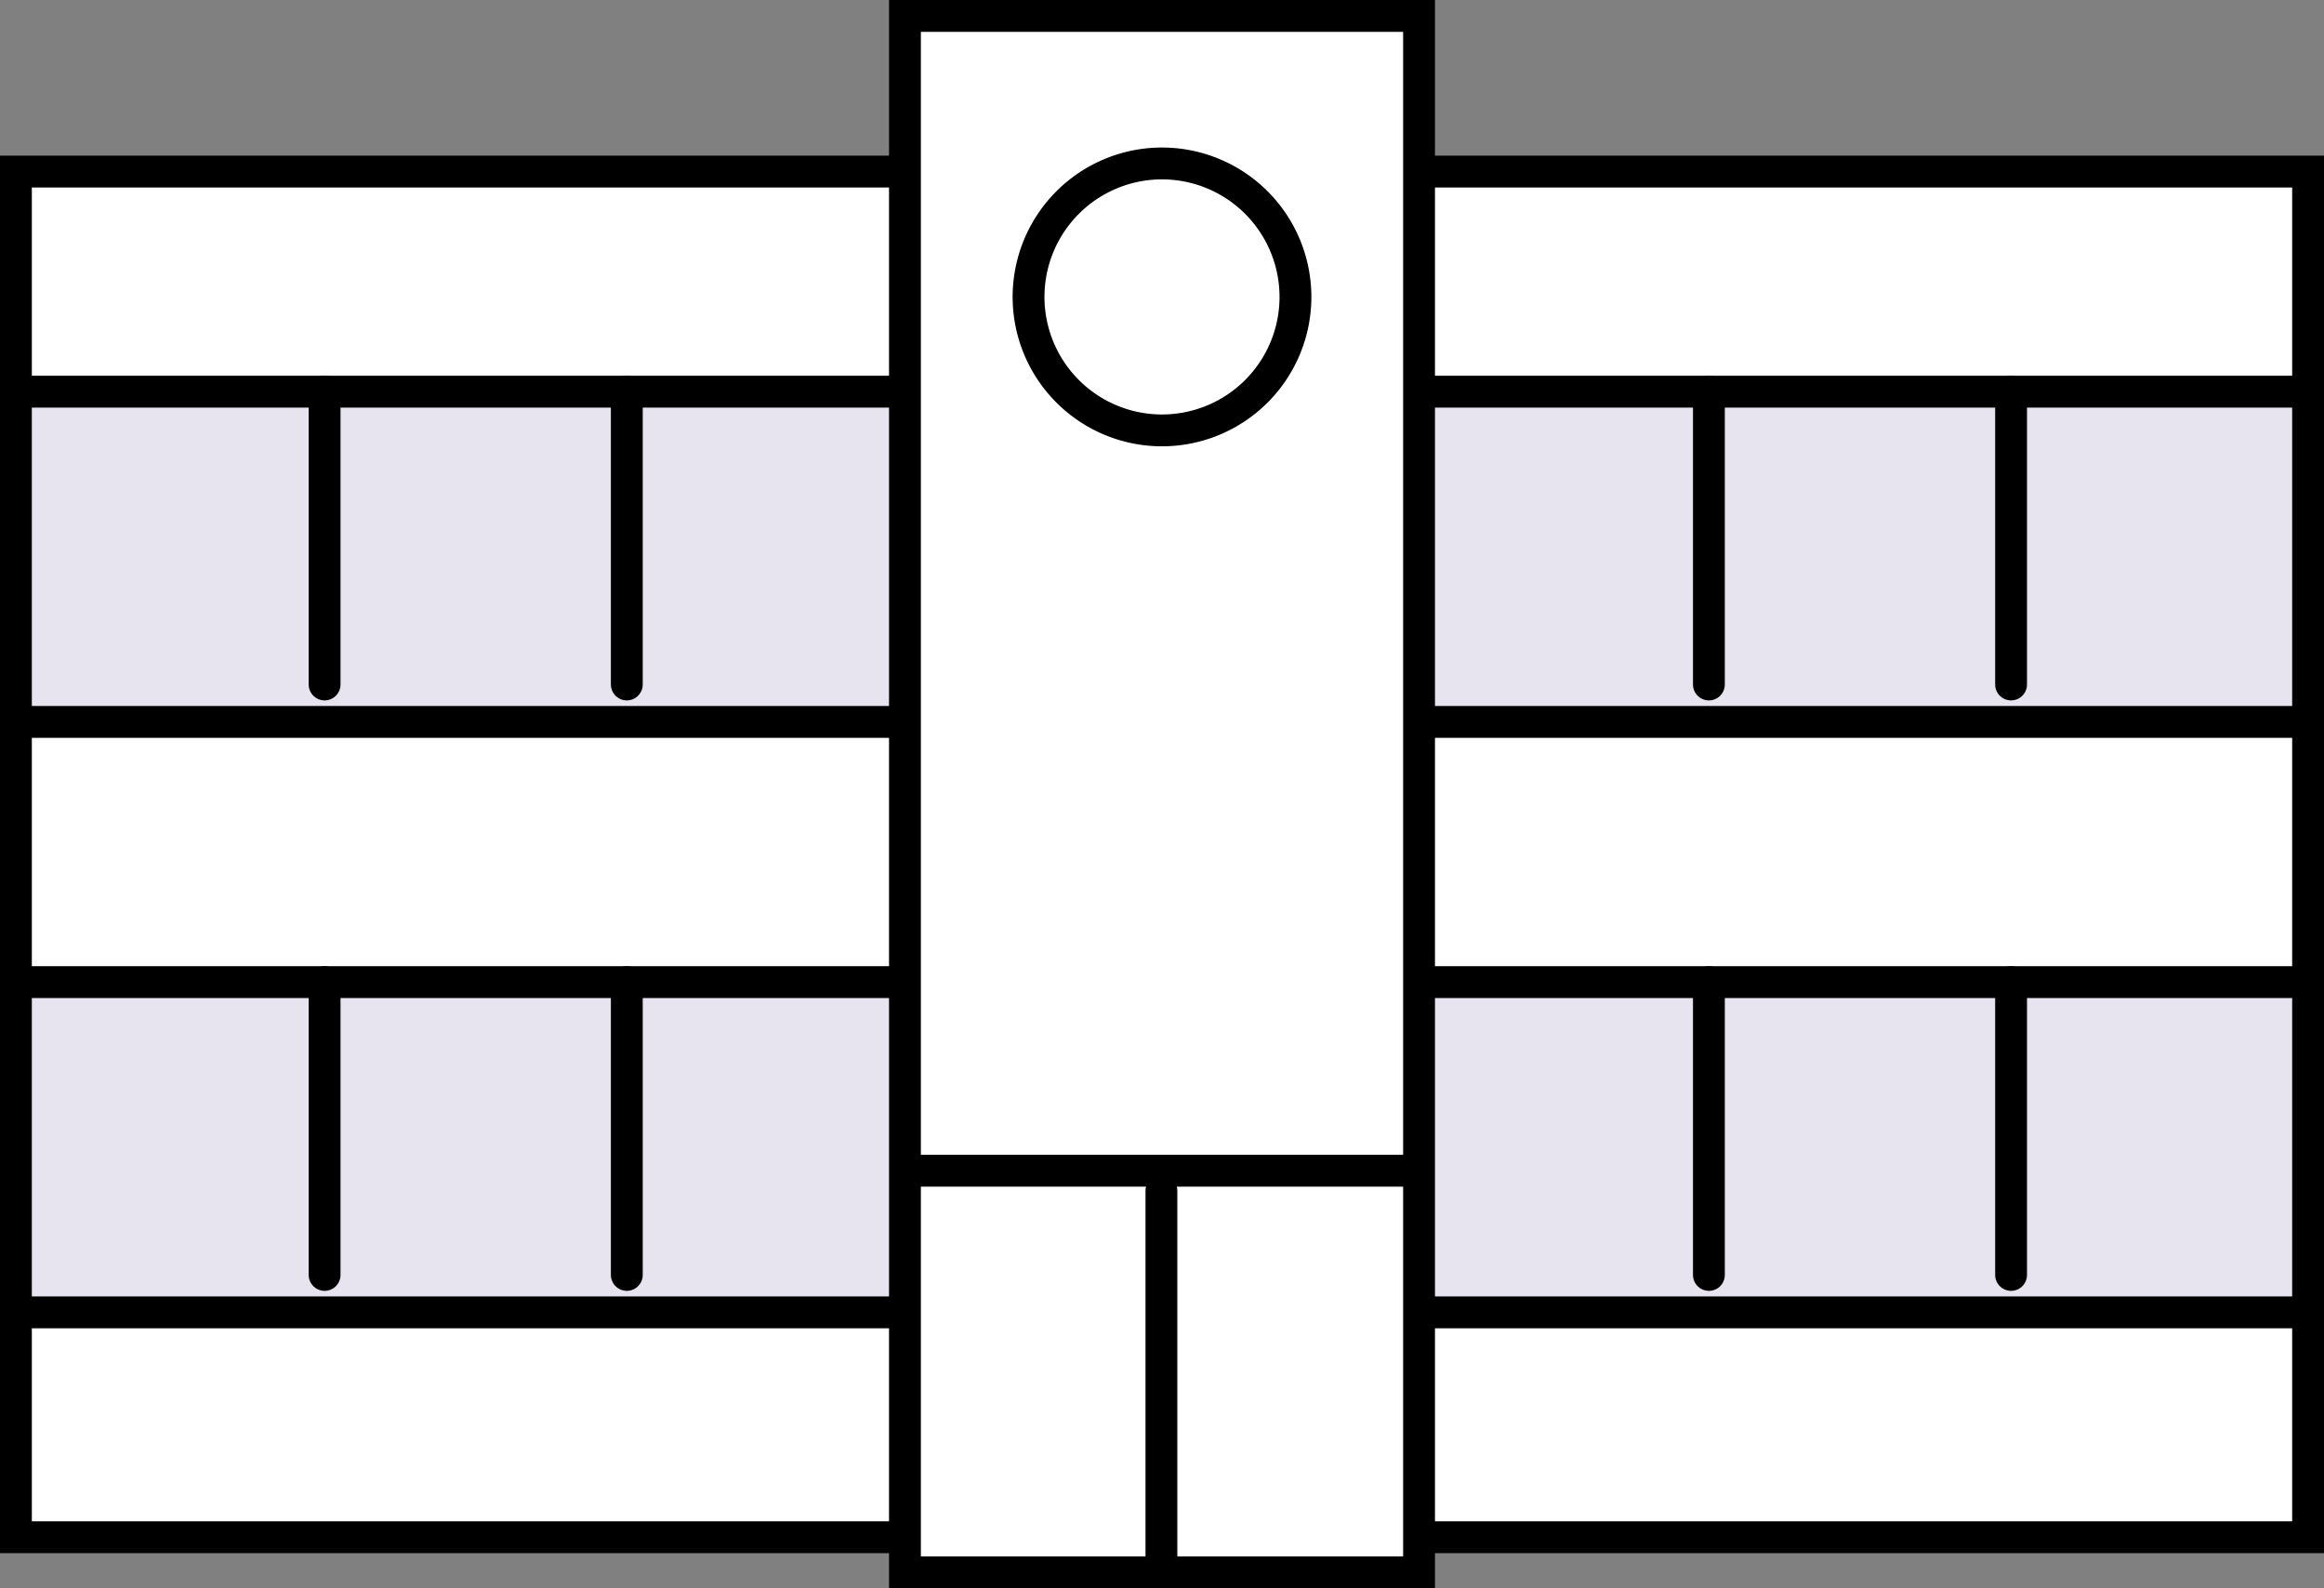
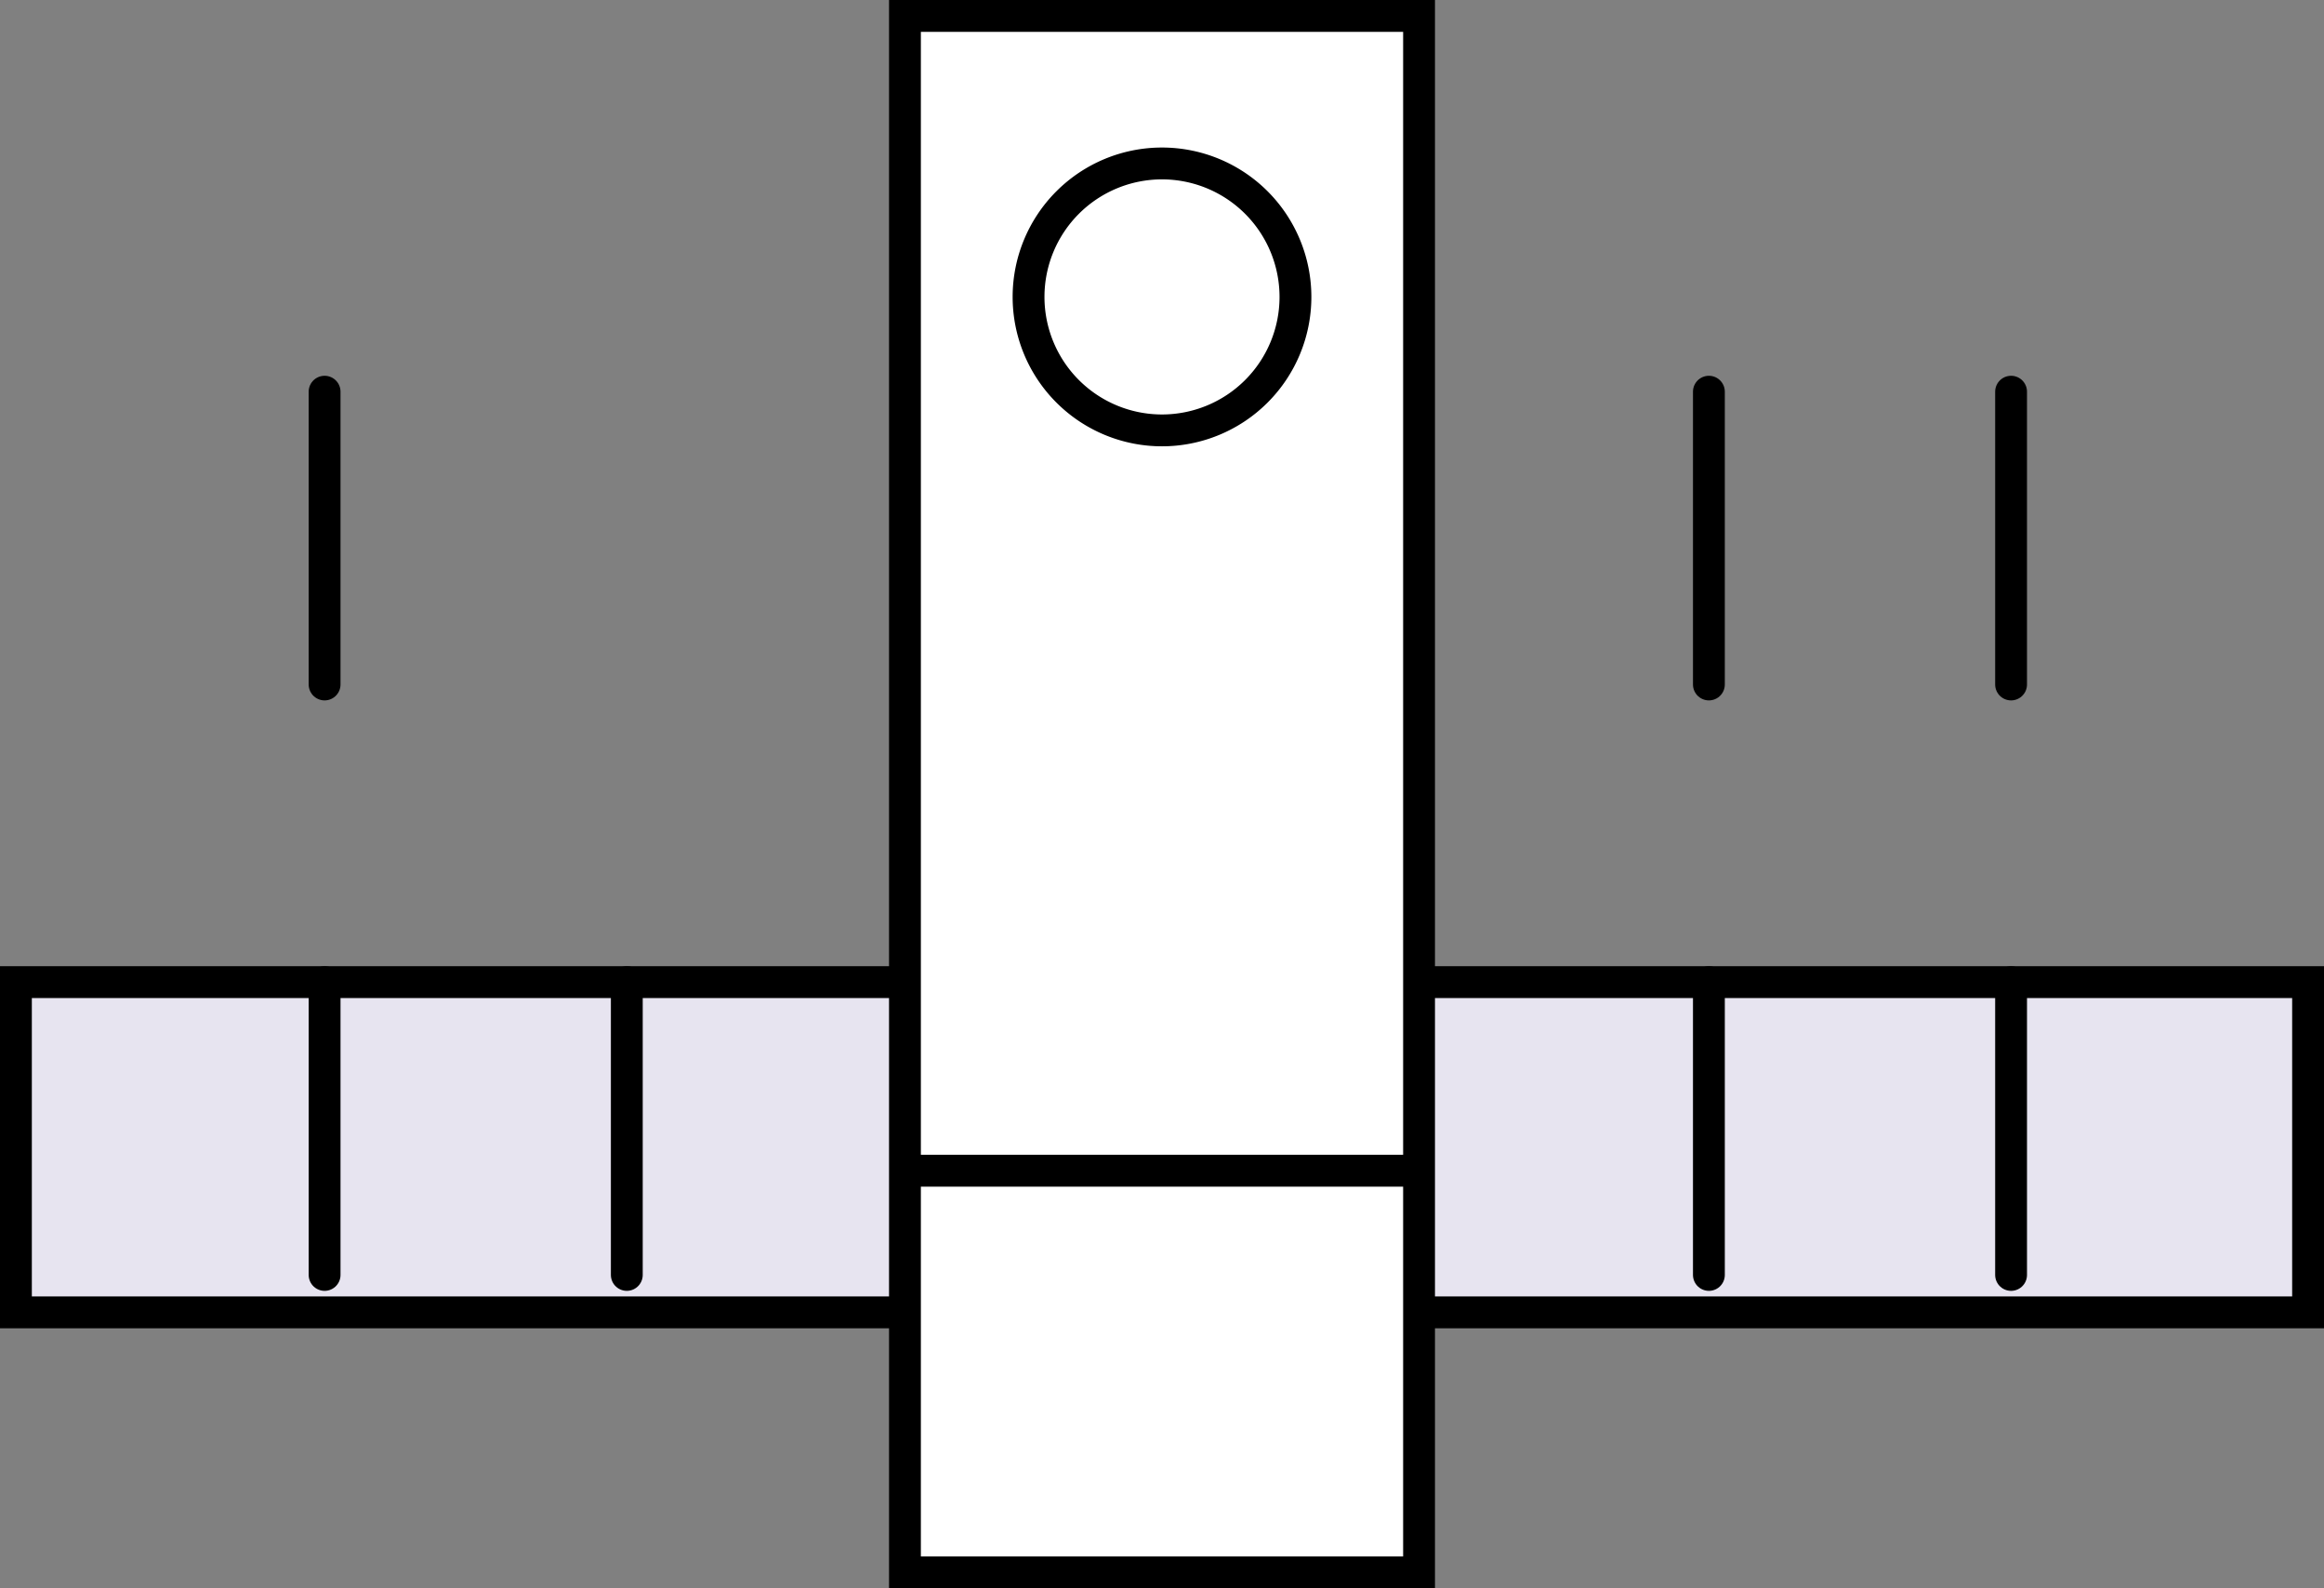
<svg xmlns="http://www.w3.org/2000/svg" width="87.598" height="59.859" viewBox="0 0 87.598 59.859">
  <rect x="0" y="0" width="87.598" height="59.859" fill="#808080" stroke="none" />
  <g id="グループ_78" data-name="グループ 78" transform="translate(-459.586 -184.833)">
-     <rect id="長方形_57" data-name="長方形 57" width="86.398" height="51.468" transform="translate(460.186 191.299)" fill="#fff" stroke="#000" stroke-linecap="round" stroke-miterlimit="10" stroke-width="1.2" />
-     <rect id="長方形_58" data-name="長方形 58" width="86.398" height="12.446" transform="translate(460.186 199.594)" fill="#e7e4f0" stroke="#000" stroke-linecap="round" stroke-miterlimit="10" stroke-width="1.2" />
    <rect id="長方形_59" data-name="長方形 59" width="86.398" height="12.446" transform="translate(460.186 221.846)" fill="#e7e4f0" stroke="#000" stroke-linecap="round" stroke-miterlimit="10" stroke-width="1.2" />
    <line id="線_29" data-name="線 29" y1="11.034" transform="translate(523.999 221.847)" fill="none" stroke="#000" stroke-linecap="round" stroke-miterlimit="10" stroke-width="1.2" />
    <line id="線_30" data-name="線 30" y1="11.034" transform="translate(535.389 221.847)" fill="none" stroke="#000" stroke-linecap="round" stroke-miterlimit="10" stroke-width="1.2" />
    <g id="グループ_76" data-name="グループ 76">
      <line id="線_31" data-name="線 31" y1="11.034" transform="translate(471.821 199.595)" fill="none" stroke="#000" stroke-linecap="round" stroke-miterlimit="10" stroke-width="1.2" />
-       <line id="線_32" data-name="線 32" y1="11.034" transform="translate(483.212 199.595)" fill="none" stroke="#000" stroke-linecap="round" stroke-miterlimit="10" stroke-width="1.2" />
      <line id="線_33" data-name="線 33" y1="11.034" transform="translate(523.999 199.595)" fill="none" stroke="#000" stroke-linecap="round" stroke-miterlimit="10" stroke-width="1.2" />
      <line id="線_34" data-name="線 34" y1="11.034" transform="translate(535.389 199.595)" fill="none" stroke="#000" stroke-linecap="round" stroke-miterlimit="10" stroke-width="1.2" />
    </g>
    <line id="線_35" data-name="線 35" y1="11.034" transform="translate(471.821 221.847)" fill="none" stroke="#000" stroke-linecap="round" stroke-miterlimit="10" stroke-width="1.2" />
    <line id="線_36" data-name="線 36" y1="11.034" transform="translate(483.212 221.847)" fill="none" stroke="#000" stroke-linecap="round" stroke-miterlimit="10" stroke-width="1.2" />
    <g id="グループ_77" data-name="グループ 77">
      <rect id="長方形_60" data-name="長方形 60" width="19.378" height="58.659" transform="translate(493.696 185.433)" fill="#fff" stroke="#000" stroke-linecap="round" stroke-miterlimit="10" stroke-width="1.2" />
    </g>
    <path id="パス_73" data-name="パス 73" d="M503.385,190.993a5.03,5.03,0,1,0,5.03,5.03A5.031,5.031,0,0,0,503.385,190.993Z" fill="none" stroke="#000" stroke-linecap="round" stroke-miterlimit="10" stroke-width="1.2" />
-     <line id="線_37" data-name="線 37" y1="14.002" transform="translate(503.363 229.71)" fill="none" stroke="#000" stroke-linecap="round" stroke-miterlimit="10" stroke-width="1.2" />
    <line id="線_38" data-name="線 38" x2="18.677" transform="translate(494.024 228.954)" fill="none" stroke="#000" stroke-linecap="round" stroke-miterlimit="10" stroke-width="1.2" />
  </g>
</svg>